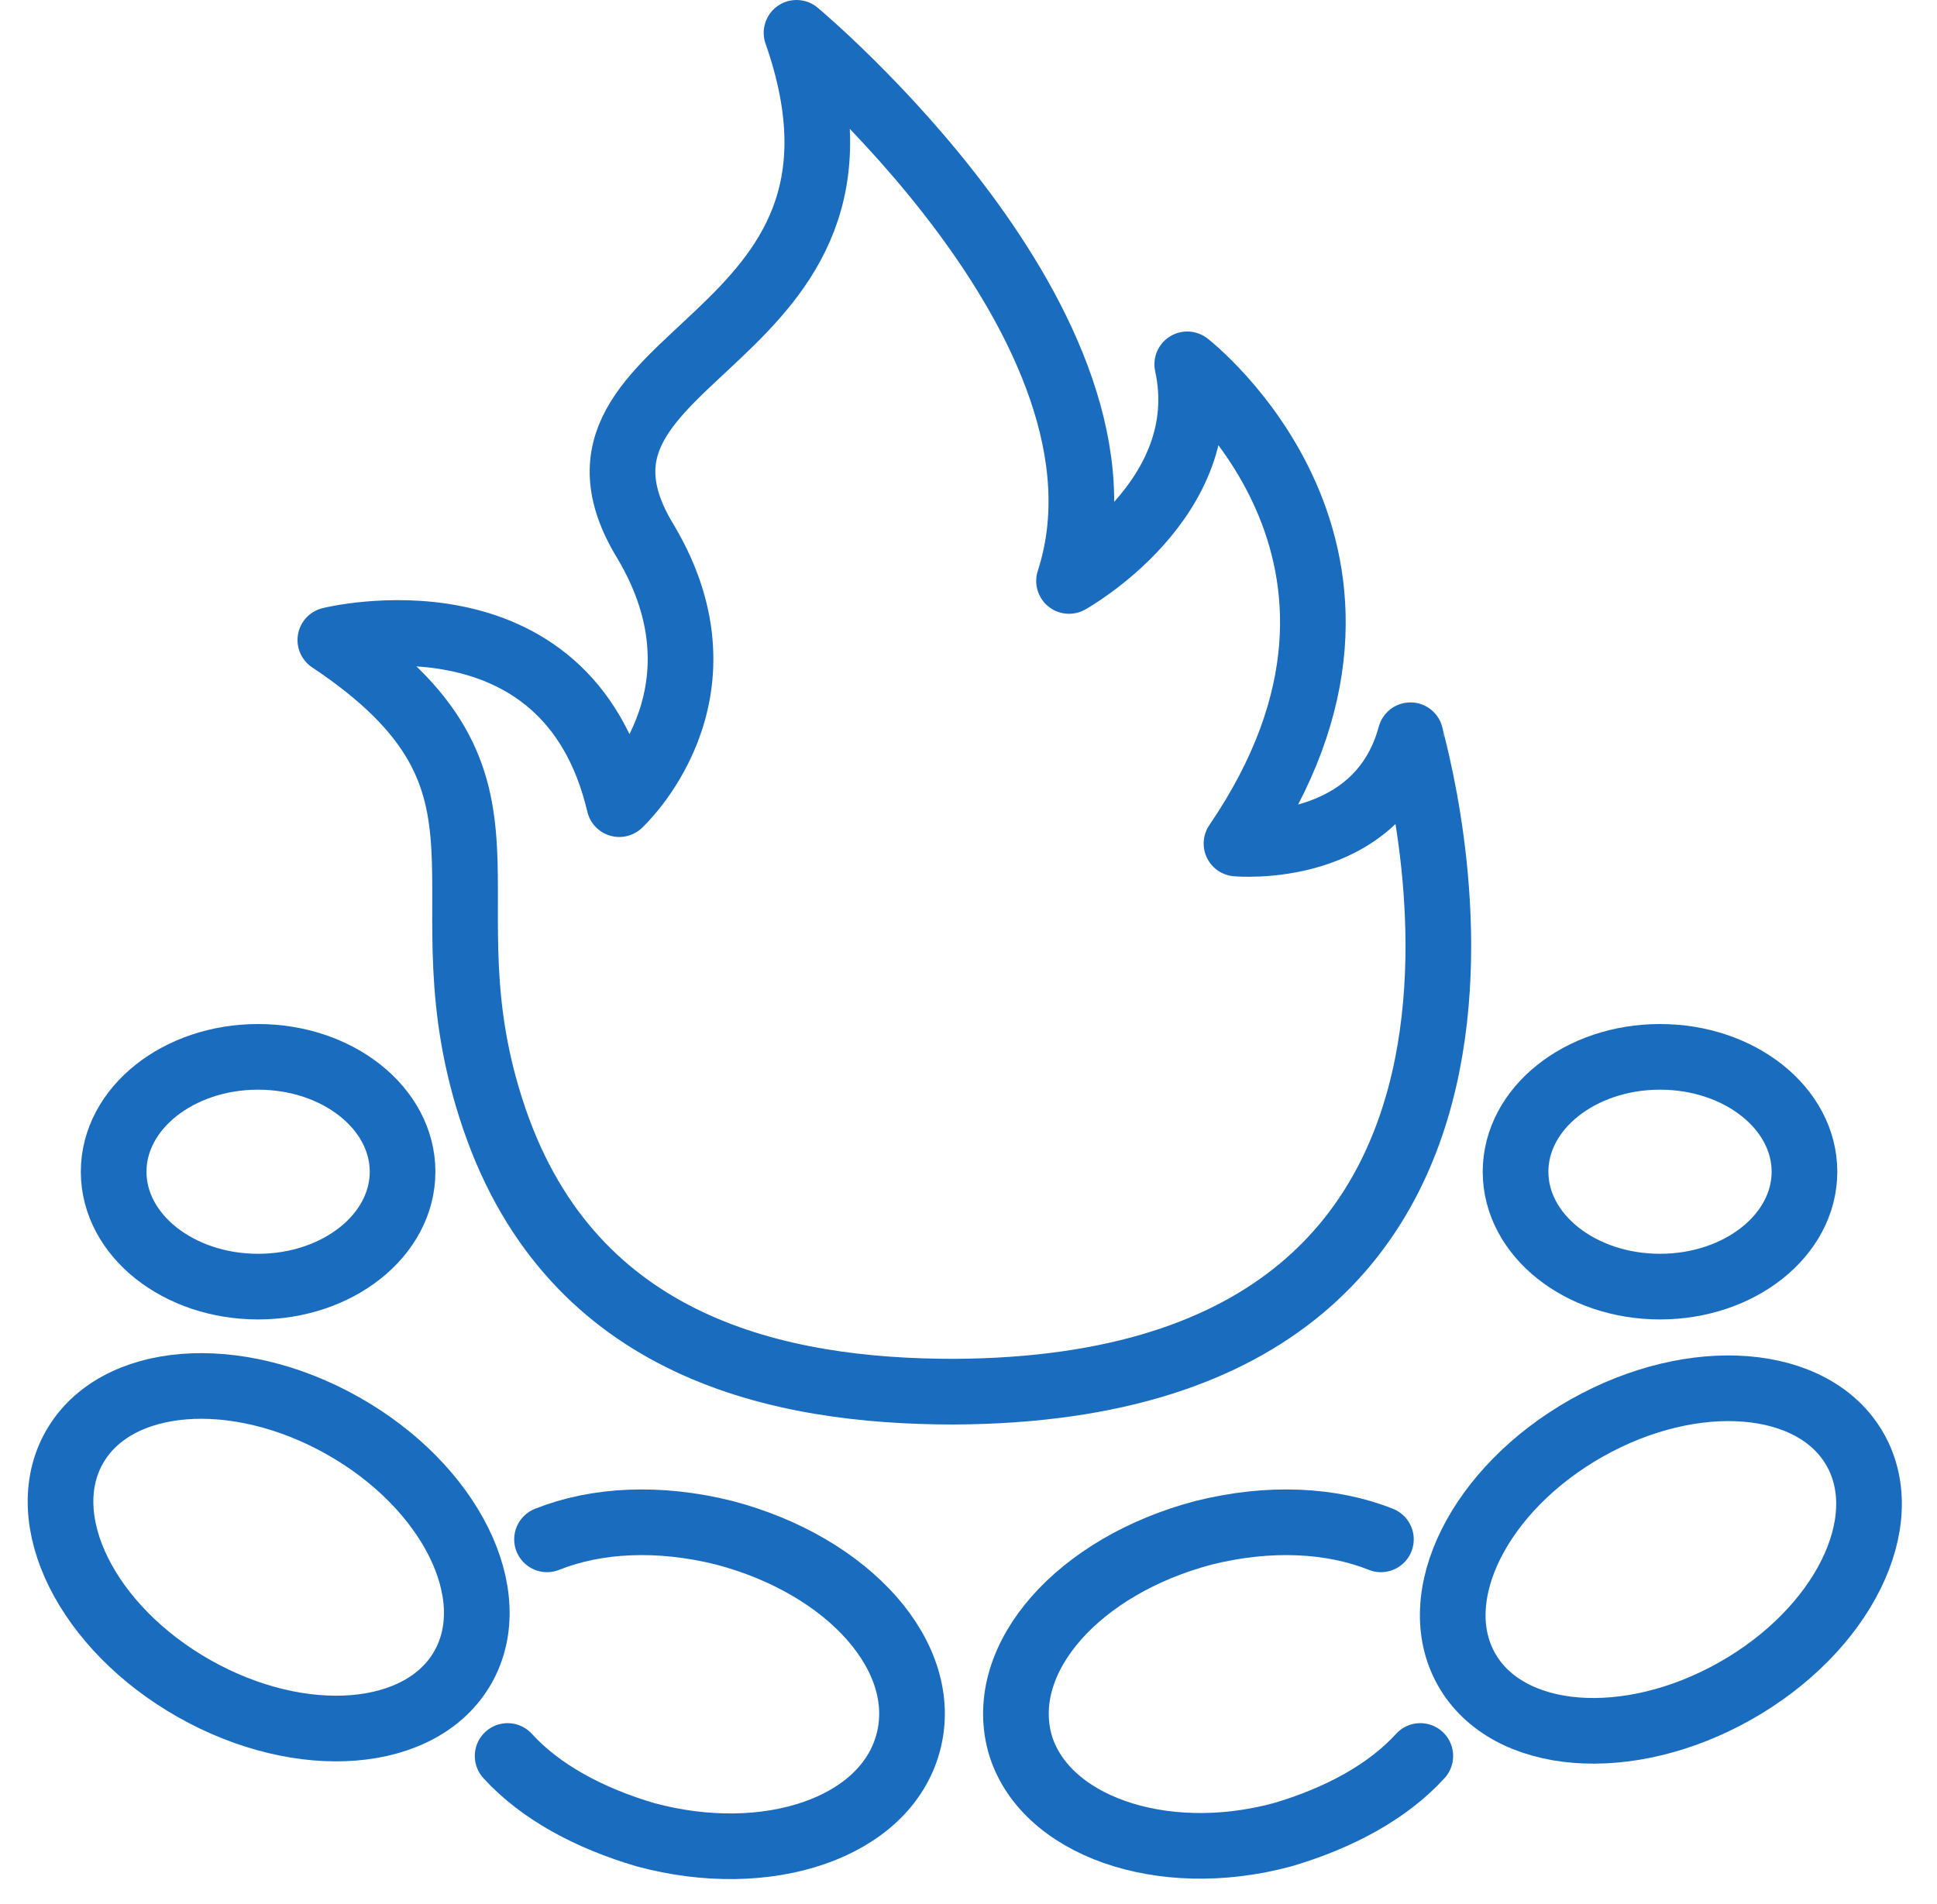
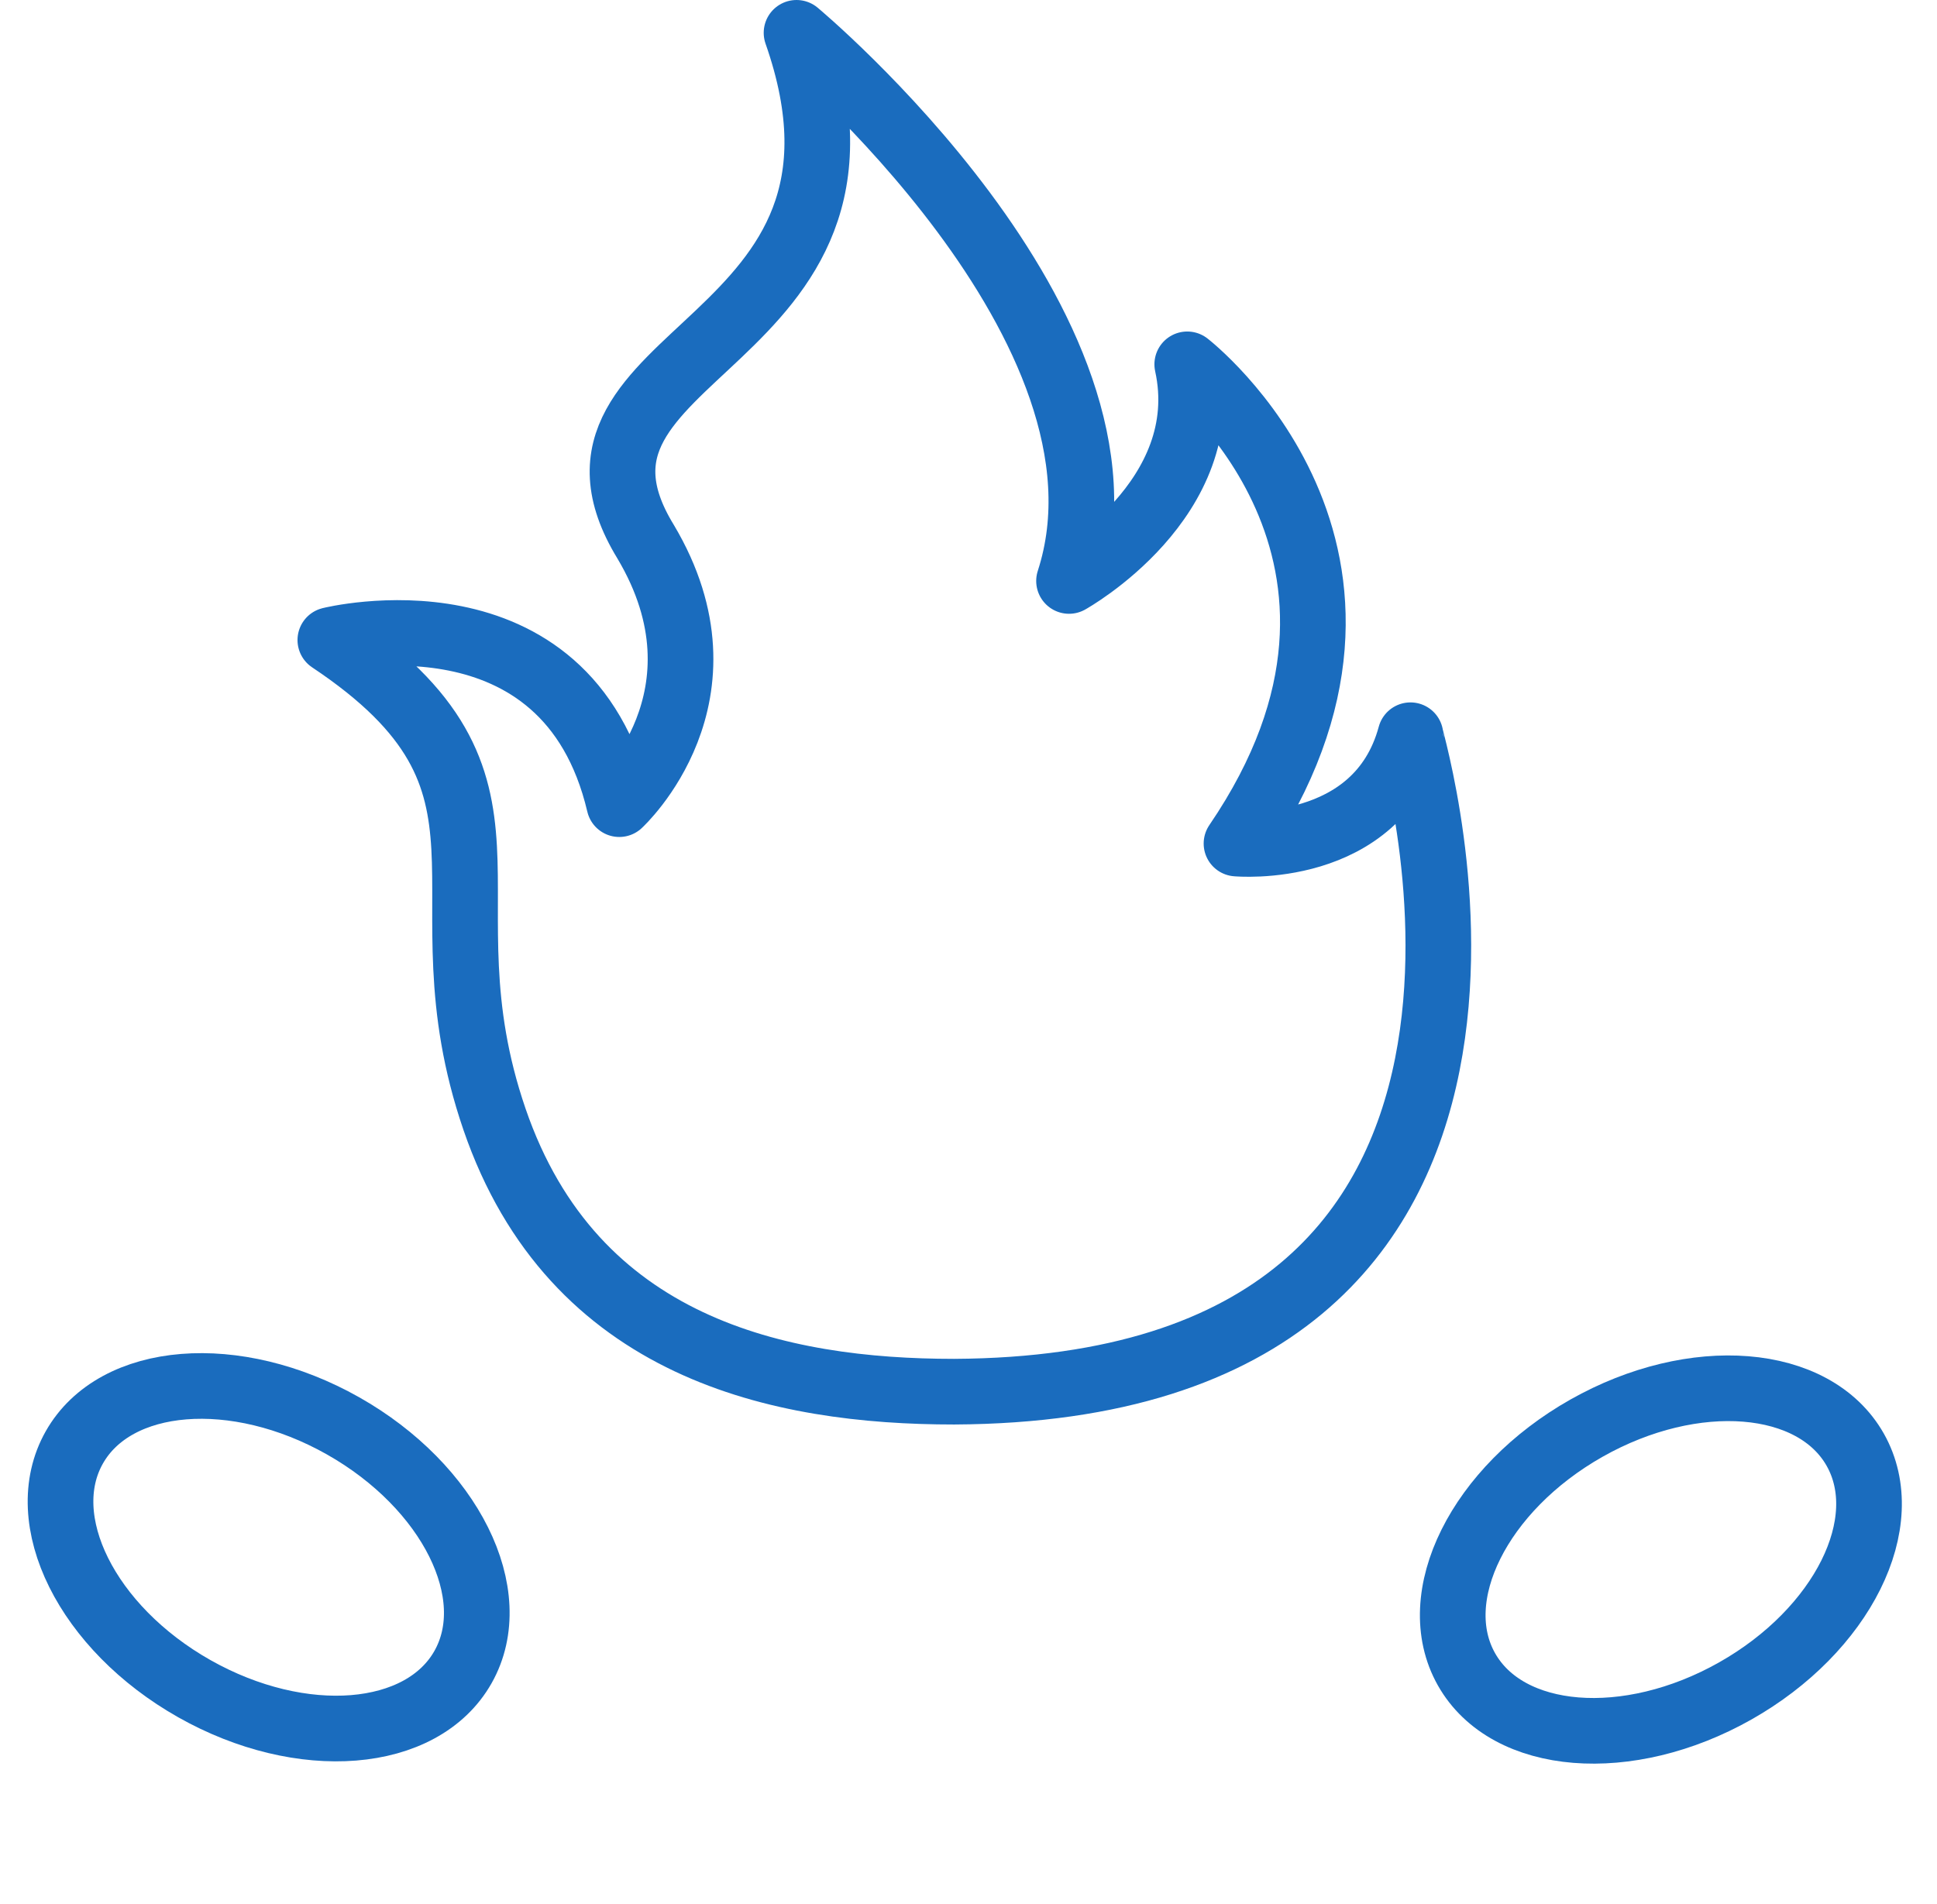
<svg xmlns="http://www.w3.org/2000/svg" width="59" height="58" viewBox="0 0 59 58" fill="none">
  <path d="M29.062 42.4C23.762 42.4 17.462 41.1 15.062 34.1C12.662 27.1 16.663 23.9 10.062 19.5C10.062 19.5 17.262 17.7 18.863 24.5C18.863 24.5 22.462 21.2 19.663 16.5C16.062 10.6 27.663 10.7 24.262 1C24.262 1 35.062 10 32.562 17.7C32.562 17.7 37.062 15.2 36.163 11.1C36.163 11.1 43.663 16.9 37.663 25.7C37.663 25.7 41.962 26.1 42.962 22.4C42.962 22.6 48.962 42.3 29.062 42.4Z" stroke="#1A6CBE" stroke-width="2" stroke-miterlimit="10" stroke-linecap="round" stroke-linejoin="round" />
  <path d="M14.103 50.79C15.353 48.578 13.716 45.287 10.447 43.44C7.177 41.592 3.513 41.887 2.263 44.099C1.013 46.31 2.651 49.601 5.92 51.449C9.19 53.297 12.853 53.002 14.103 50.79Z" stroke="#1A6CBE" stroke-width="2" stroke-miterlimit="10" stroke-linecap="round" stroke-linejoin="round" />
-   <path d="M7.862 39.199C10.293 39.199 12.262 37.632 12.262 35.699C12.262 33.766 10.293 32.199 7.862 32.199C5.432 32.199 3.462 33.766 3.462 35.699C3.462 37.632 5.432 39.199 7.862 39.199Z" stroke="#1A6CBE" stroke-width="2" stroke-miterlimit="10" stroke-linecap="round" stroke-linejoin="round" />
-   <path d="M16.662 46.899C18.162 46.299 20.062 46.199 22.062 46.699C25.862 47.699 28.362 50.499 27.662 53.099C26.962 55.699 23.362 56.899 19.662 55.899C17.962 55.399 16.462 54.599 15.462 53.499" stroke="#1A6CBE" stroke-width="2" stroke-miterlimit="10" stroke-linecap="round" stroke-linejoin="round" />
  <path d="M52.853 51.519C56.122 49.672 57.76 46.381 56.51 44.169C55.26 41.957 51.596 41.662 48.326 43.51C45.057 45.358 43.419 48.648 44.669 50.86C45.919 53.072 49.583 53.367 52.853 51.519Z" stroke="#1A6CBE" stroke-width="2" stroke-miterlimit="10" stroke-linecap="round" stroke-linejoin="round" />
-   <path d="M42.062 46.899C40.562 46.299 38.662 46.199 36.662 46.699C32.862 47.699 30.362 50.499 31.062 53.099C31.762 55.599 35.362 56.899 39.062 55.899C40.762 55.399 42.262 54.599 43.262 53.499" stroke="#1A6CBE" stroke-width="2" stroke-miterlimit="10" stroke-linecap="round" stroke-linejoin="round" />
-   <path d="M50.563 39.199C52.993 39.199 54.963 37.632 54.963 35.699C54.963 33.766 52.993 32.199 50.563 32.199C48.133 32.199 46.163 33.766 46.163 35.699C46.163 37.632 48.133 39.199 50.563 39.199Z" stroke="#1A6CBE" stroke-width="2" stroke-miterlimit="10" stroke-linecap="round" stroke-linejoin="round" />
</svg>